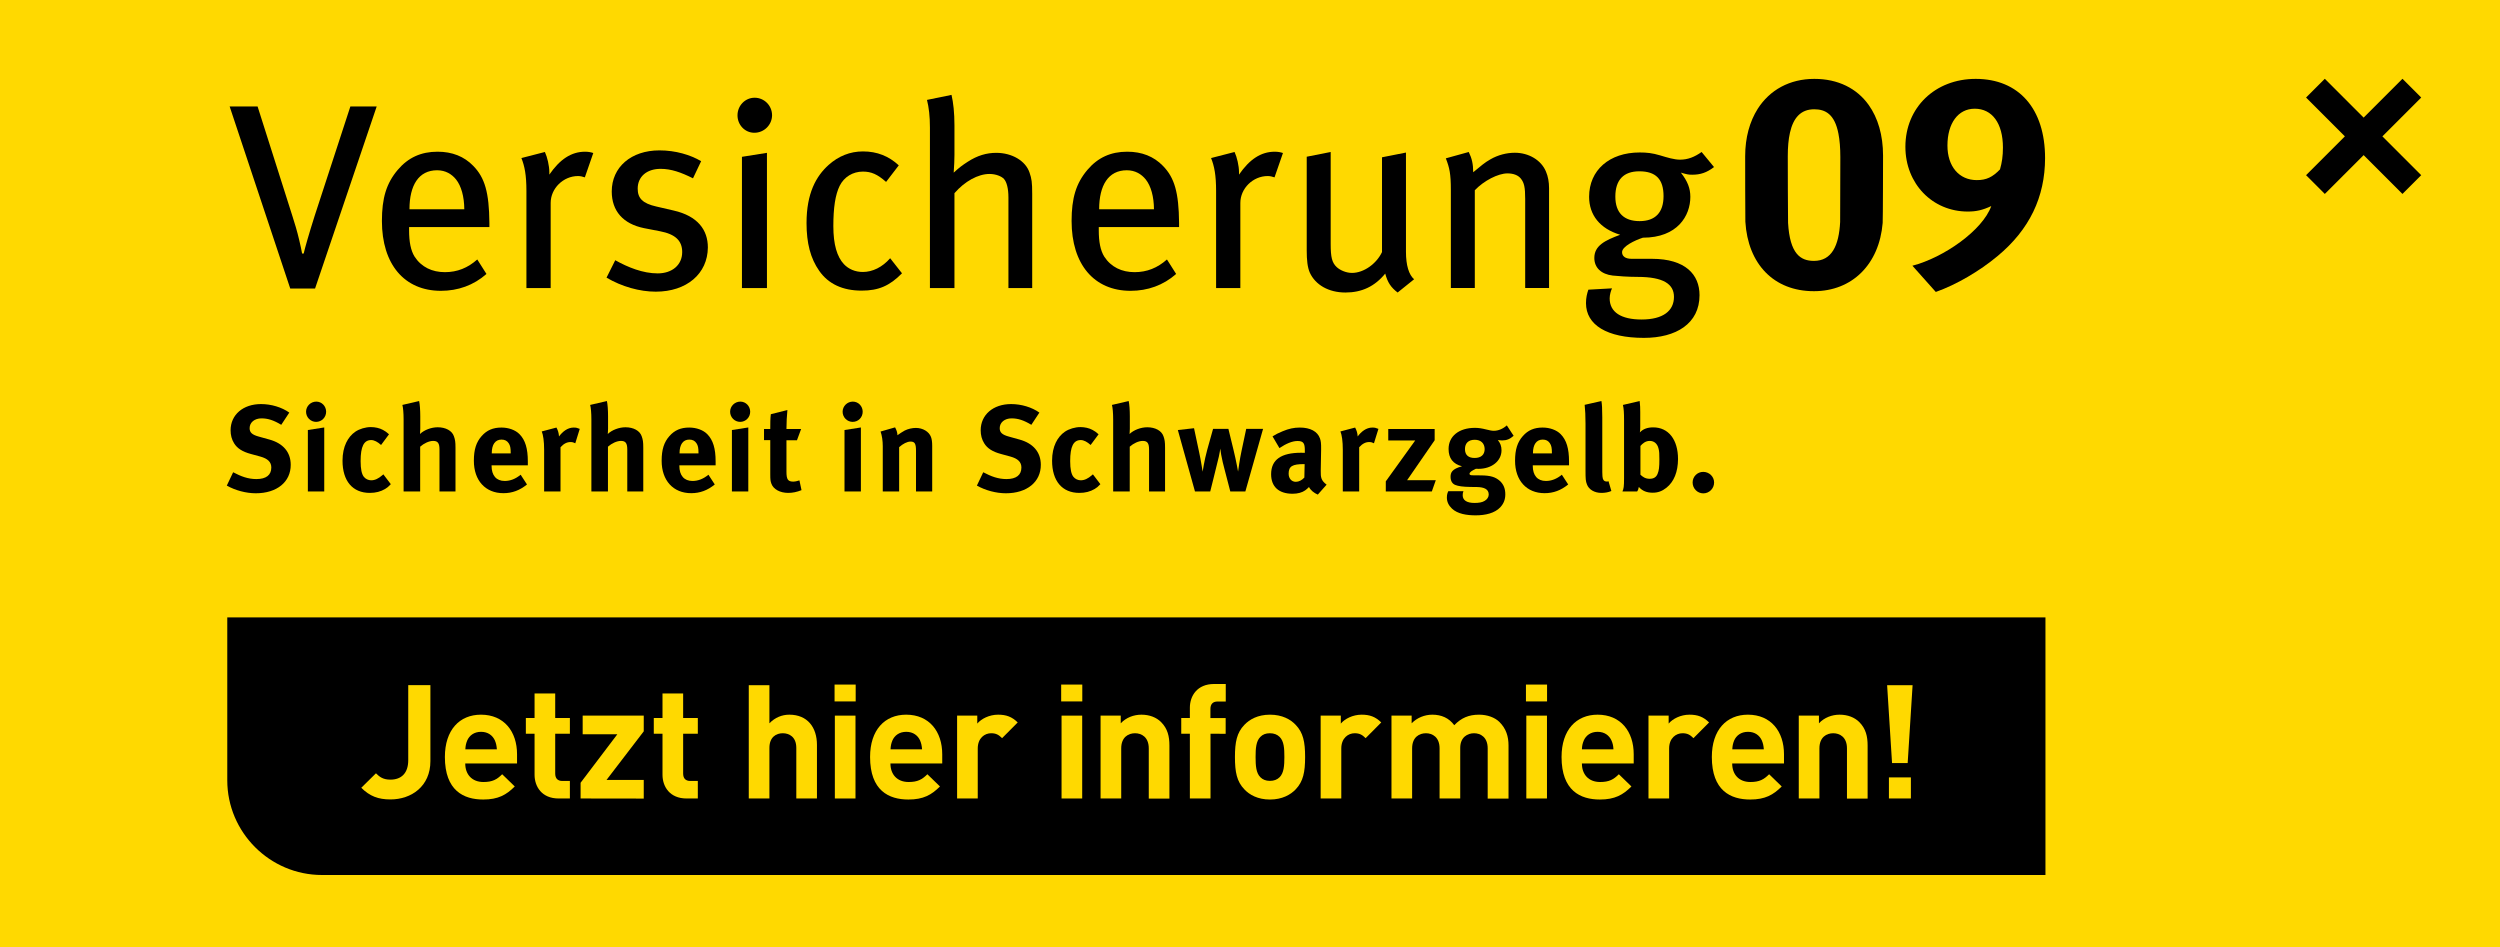
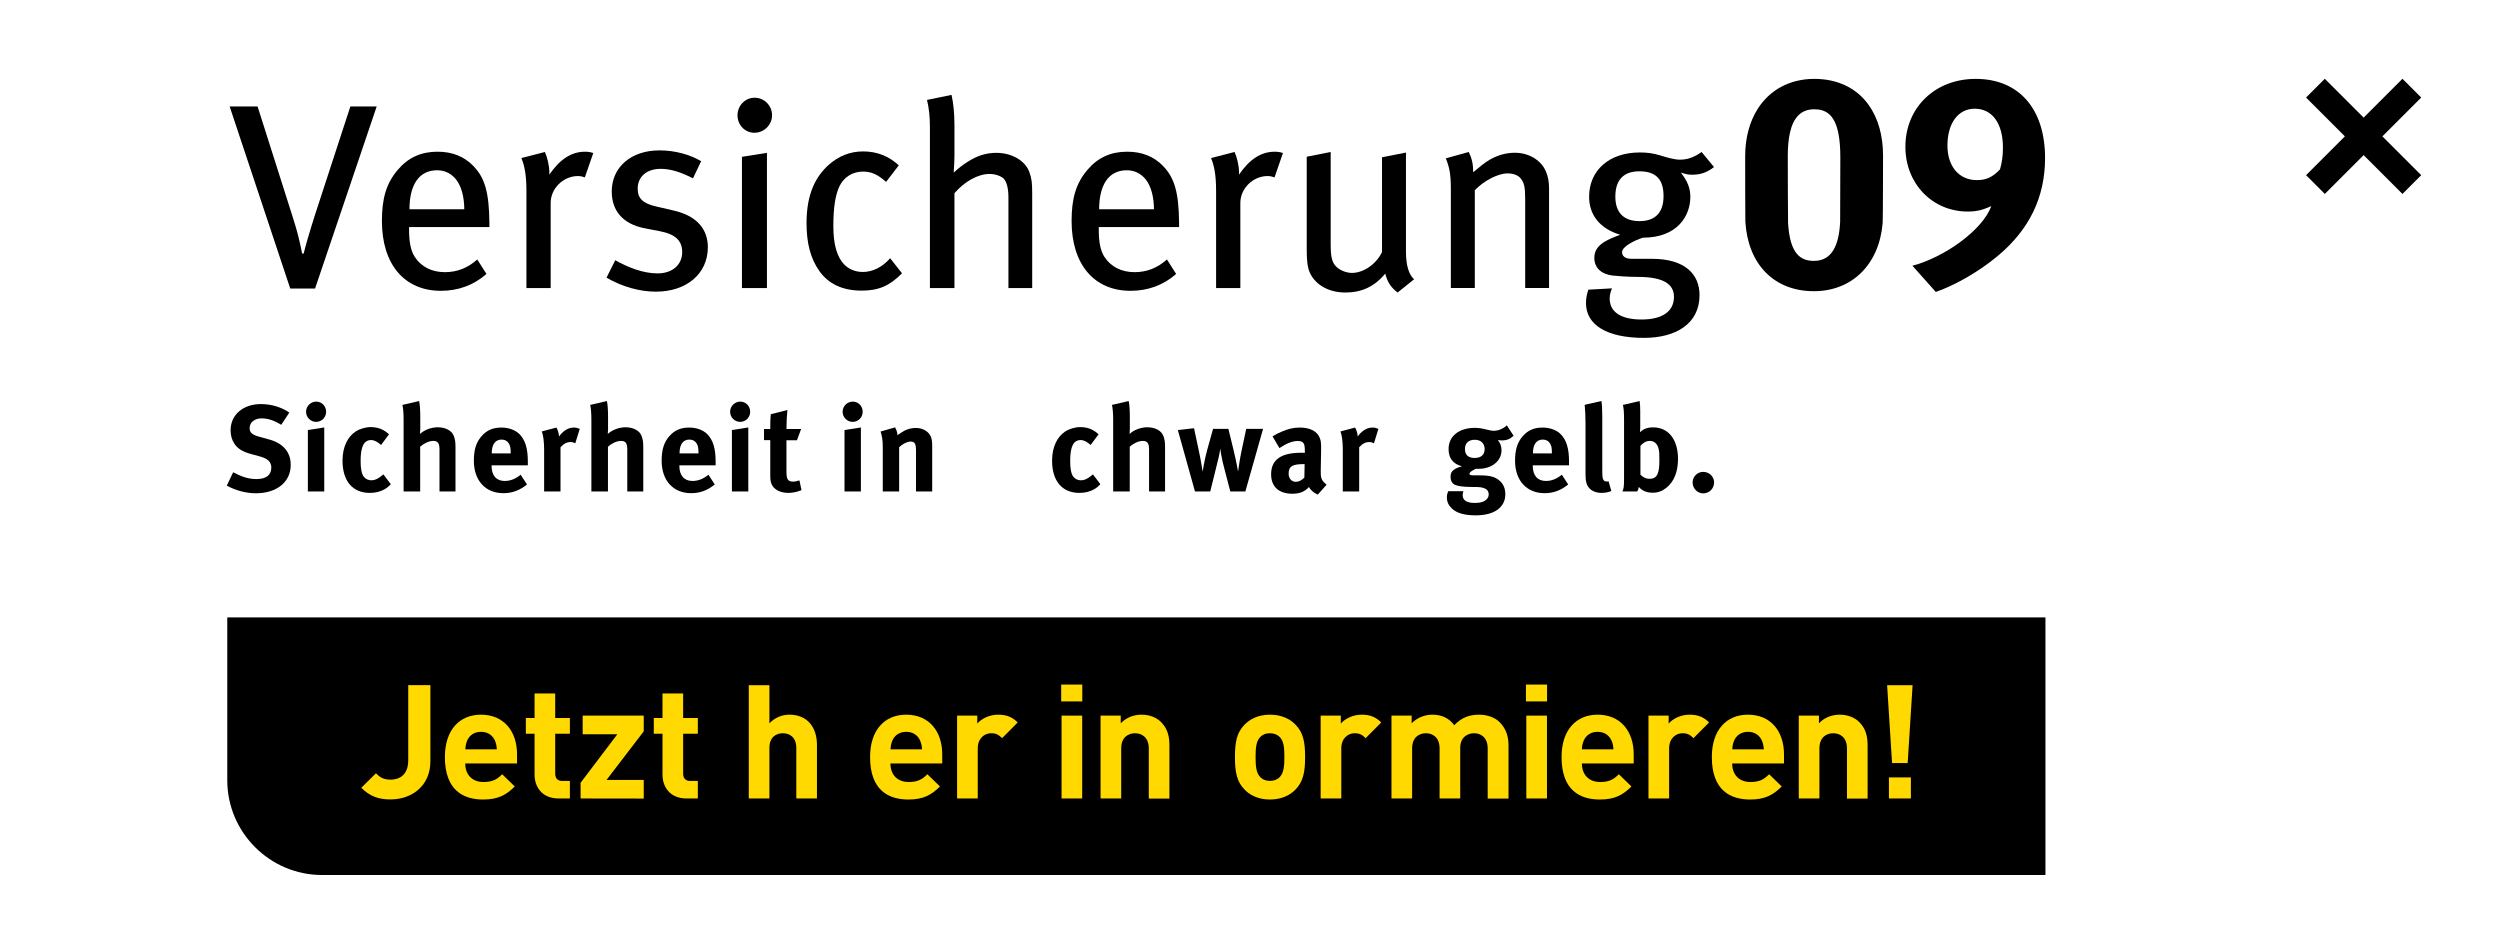
<svg xmlns="http://www.w3.org/2000/svg" version="1.1" id="V09" x="0px" y="0px" viewBox="0 0 2640 1000" style="enable-background:new 0 0 2640 1000;" xml:space="preserve">
  <style type="text/css">
	.st0{fill:#FFD900;}
</style>
-   <rect class="st0" width="2640" height="1000" />
  <path d="M2160,924H340c-55,0-100-45-100-100V652h1920V924z" />
  <g>
    <g>
      <g>
        <path d="M332.7,304.7h-26.2l-64-192.3H272l36.7,115.5c2.2,6.7,5.3,17,7.2,25.3c1.4,6.1,2.5,10.6,3.1,14.5h1.7     c0.8-3.9,2-7.5,3.9-14.5c2.2-7.8,4.5-15,7.8-25.6L370,112.4h27.8L332.7,304.7z" />
        <path d="M432,239.9v3.3c0,12,1.7,21.2,5.8,27.8c7.2,11.1,18.6,16.4,32,16.4c13.1,0,24.2-4.5,34.2-13.4l9.7,15.3     c-13.6,12-30.1,17.8-48.1,17.8c-38.7,0-62.3-28.1-62.3-73.7c0-24.2,4.7-39.8,16.7-54c11.1-13.1,24.8-19.2,42-19.2     c15.6,0,28.1,5,37.8,15c12.2,12.5,16.7,28.1,17,60.1v4.5H432V239.9z M481.6,189.5c-4.5-5.6-11.1-9.7-20-9.7     c-19.5,0-29.2,15.9-29.2,41.2h57.9C490.2,207.6,487.1,196.4,481.6,189.5z" />
        <path d="M617.6,187.3c-2.5-0.8-4.5-1.4-7.2-1.4c-15.6,0-28.9,13.1-28.9,28.4v89.9h-25.6V201.7c0-17-1.9-26.2-5.3-34.8l24.8-6.4     c2.5,5.3,4.7,14.5,4.7,21.4v2.5c11.1-16.1,23.1-24.2,37.8-24.2c3.3,0,6.4,0.6,8.6,1.4L617.6,187.3z" />
        <path d="M692.5,308c-17,0-35.9-5.3-52-14.8l9.2-18.4c13.4,7.5,29.2,13.9,44.8,13.9c15.3,0,25.9-8.9,25.9-22.5     c0-12-7.2-18.9-23.4-22l-17-3.3c-22-4.5-34-18.1-34-38.7c0-25.6,20.3-43.4,50.4-43.4c17,0,32.6,4.7,44,11.4l-8.6,18.1     c-12.8-6.4-23.1-10-34.2-10c-14.7,0-24.2,8.3-24.2,20.9c0,10,5,15.6,19.8,18.9l18.1,4.2c25.6,5.8,36.2,20.6,36.2,39     C747.3,289.1,725.1,308,692.5,308z" />
        <path d="M796.6,140.2c-10,0-17.8-8.3-17.8-18.4c0-10.3,8.1-18.6,18.1-18.6s18.4,8.1,18.4,18.6     C815.2,131.9,806.9,140.2,796.6,140.2z M783.5,304.2V165.6l26.4-4.2v142.8H783.5z" />
        <path d="M909.9,306.9c-20,0-35.1-7-44.8-20.9c-9.2-13.1-13.4-29.2-13.4-50.4c0-31.4,10-49.5,23.4-61.5     c10.3-9.2,22.5-14.2,36.2-14.2c15,0,27.3,5,37.8,14.7l-13.4,17.5c-9.2-8.1-15.6-10.9-24.5-10.9c-10.6,0-19.8,5.6-24.5,15     c-4.7,9.5-6.7,23.4-6.7,42.6c0,19.5,3.9,32.3,11.1,40.1c5,5.3,12,8.3,20,8.3c10.3,0,20.6-5,28.9-14.5l12.5,15.9     C939.4,301.9,927.7,306.9,909.9,306.9z" />
        <path d="M1064.9,304.2v-95.7c0-9.7-1.9-16.4-4.7-19.5c-2.5-2.8-8.6-5.3-15.3-5.3c-12,0-26.2,7.8-37,20.3v100.2H982V134.7     c0-12-1.1-21.2-3.1-29.2l25.9-5.3c1.9,8.3,3.1,18.6,3.1,32.3v31.2c0,5-0.3,11.4-0.8,18.6c6.1-5.6,9.2-7.8,14.7-11.4     c10.3-6.7,20-9.5,30.3-9.5c16.4,0,30.9,8.3,35.1,20.9c2.2,6.4,2.8,10,2.8,22.5v99.4H1064.9z" />
        <path d="M1160.3,239.9v3.3c0,12,1.7,21.2,5.8,27.8c7.2,11.1,18.6,16.4,32,16.4c13.1,0,24.2-4.5,34.2-13.4l9.7,15.3     c-13.6,12-30.1,17.8-48.1,17.8c-38.7,0-62.3-28.1-62.3-73.7c0-24.2,4.7-39.8,16.7-54c11.1-13.1,24.8-19.2,42-19.2     c15.6,0,28.1,5,37.8,15c12.2,12.5,16.7,28.1,17,60.1v4.5h-84.8V239.9z M1209.9,189.5c-4.5-5.6-11.1-9.7-20-9.7     c-19.5,0-29.2,15.9-29.2,41.2h57.9C1218.5,207.6,1215.4,196.4,1209.9,189.5z" />
        <path d="M1345.9,187.3c-2.5-0.8-4.5-1.4-7.2-1.4c-15.6,0-28.9,13.1-28.9,28.4v89.9h-25.6V201.7c0-17-1.9-26.2-5.3-34.8l24.8-6.4     c2.5,5.3,4.7,14.5,4.7,21.4v2.5c11.1-16.1,23.1-24.2,37.8-24.2c3.3,0,6.4,0.6,8.6,1.4L1345.9,187.3z" />
        <path d="M1475.9,308.9c-7-5.3-10.6-10.6-13.1-20c-11.1,13.6-24.8,20-42,20c-17.8,0-31.7-8.1-37.6-20.9     c-2.5-5.6-3.3-13.4-3.3-23.4v-99.1l25.3-5v97.1c0,14.2,1.4,19.8,6.4,24.5c3.6,3.3,10,6.1,16.1,6.1c12.5,0,25.9-9.7,31.7-22V166.1     l25.3-5V266c0,14.2,3.1,24.2,8.6,28.9L1475.9,308.9z" />
        <path d="M1610.6,304.2v-94.1c0-12.5-1.1-17-4.5-21.4c-2.8-3.6-7.8-5.6-14.2-5.6c-10,0-25,7.8-34.5,17.8v103.2h-25.3V200.3     c0-16.7-1.4-23.1-5.3-33.1l24.2-6.7c3.3,6.7,4.7,12.8,4.7,21.4c8.1-6.7,12.2-10.3,18.1-13.6c8.1-4.7,17.3-7,25.9-7     c14.7,0,27.8,7.8,32.8,19.8c2.2,5,3.3,11.1,3.3,17.5v105.5h-25.2V304.2z" />
        <path d="M1787,184.5c-4.2,0-5.3-0.3-12-2.2c7.2,9.2,10,16.7,10,25.6c0,20-13.6,43.1-50.1,43.1c-8.6,2.8-22,9.2-22,15.3     c0,4.2,3.3,7,10,7h21.4c35.6,0,50.4,16.7,50.4,38.4c0,30.1-24.8,45.1-58.7,45.1c-39,0-61.2-13.6-61.2-36.7c0-5.8,1.1-10,2.5-14.2     l25-1.4c-1.1,2.2-2.5,6.7-2.5,10.6c0,14.5,12,22.3,33.7,22.3c22.8,0,34.2-9.2,34.2-23.9c0-13.4-10.9-21.1-38.4-21.1     c-9.7,0-20.9-0.8-26.2-1.4c-12.2-1.4-19.5-8.3-19.5-18.6c0-13.1,11.4-18.6,27.3-24.5c-21.4-6.4-32.8-20.9-32.8-40.1     c0-28.1,21.4-46.8,53.4-46.8c7.5,0,13.4,0.6,21.7,3.1c7.2,2.2,14.8,4.5,20.9,4.5c8.3,0,15.3-2.8,22.8-8.1l13.1,15.9     C1802.3,182.3,1795.7,184.5,1787,184.5z M1731.1,180.9c-16.4,0-25.3,8.9-25.3,26.7c0,17.3,9.2,25.9,25.6,25.9     c16.7,0,25.3-9.2,25.3-26.4C1756.7,189.2,1748.6,180.9,1731.1,180.9z" />
      </g>
      <path d="M1915.5,307.5c-42.4,0-69.7-28.7-72.4-73.4c-0.2-2.5-0.2-66.6-0.2-69.2c0-19.6,4.8-36.6,13.2-49.9    c12.7-20,33.8-31.7,59.8-31.7c25.1,0,44.9,10,57.4,27.5c9.8,13.7,15.2,32,15.2,53.5c0,3.2-0.1,68-0.4,71.1    C1984.5,279.1,1955.9,307.5,1915.5,307.5z M1915.8,115.4c-14.3,0-22.1,9.2-25.6,24.7c-1.6,7-2.3,15.4-2.3,24.8    c0,3.8,0.1,67.2,0.3,70.5c1.9,32.7,13.1,40.1,27.3,40.1c18.8,0,26.4-16,27.7-41.1c0.1-2.7,0.2-65.4,0.2-68.3    c0-10.1-0.7-18.3-2-24.9C1937.4,120.5,1927.6,115.4,1915.8,115.4z" />
      <path d="M2109.2,270.6c-18.7,15.6-43.2,30-65,37.7l-24.7-27.7c33.1-8.6,74.1-37.3,83.3-63c-9.2,4.3-15.9,5.8-24.8,5.8    c-37.4,0-65.9-29.4-65.9-68.4c0-41.4,31.3-71.7,74.2-71.7c45.7,0,73.3,31.6,73.3,83.7C2159.5,208,2143.3,242.4,2109.2,270.6z     M2085.3,114.8c-17.5,0-28.8,15.3-28.8,38.9c0,22.1,12.3,36.5,31,36.5c10.1,0,16.6-3.1,24.5-11.3c2.1-7.4,3.1-14.1,3.1-23    C2115.1,130.1,2103.7,114.8,2085.3,114.8z" />
    </g>
    <g>
      <path d="M270.1,520.9c-10.2,0-21.5-3-30.6-8.1l6.7-14.1c8.4,4.4,15.6,7.2,24.6,7.2c10.3,0,15.7-4.3,15.7-12.2    c0-5.8-3.7-9.4-11.7-11.6l-9.9-2.7c-8.9-2.4-14.4-5.9-17.7-11.3c-2.5-4-3.7-8.6-3.7-13.7c0-16.4,13.2-27.7,32.1-27.7    c11,0,22,3.4,29.9,9l-8.5,12.9c-8.1-4.9-14.2-6.8-20.9-6.8c-7.3,0-12.5,4.3-12.5,10.3c0,4.6,2.5,7,9.9,9l10.8,3    c14.7,4,22.7,13.4,22.7,26.7C307.1,508.9,292.4,520.9,270.1,520.9z" />
-       <path d="M1062.2,520.9c-10.2,0-21.5-3-30.6-8.1l6.7-14.1c8.4,4.4,15.6,7.2,24.6,7.2c10.3,0,15.7-4.3,15.7-12.2    c0-5.8-3.7-9.4-11.7-11.6l-9.9-2.7c-8.9-2.4-14.4-5.9-17.7-11.3c-2.5-4-3.7-8.6-3.7-13.7c0-16.4,13.2-27.7,32.1-27.7    c11,0,22,3.4,29.9,9l-8.5,12.9c-8.1-4.9-14.2-6.8-20.9-6.8c-7.3,0-12.5,4.3-12.5,10.3c0,4.6,2.5,7,9.9,9l10.8,3    c14.7,4,22.7,13.4,22.7,26.7C1099.2,508.9,1084.5,520.9,1062.2,520.9z" />
      <path d="M333.8,445.5c-5.8,0-10.6-4.8-10.6-10.7s4.9-10.7,10.8-10.7c5.8,0,10.4,4.8,10.4,10.7S339.7,445.5,333.8,445.5z     M325.1,519v-64.9l17.3-2.7V519H325.1z" />
      <path d="M406.6,516.4c-4.6,2.7-9.8,4.1-16.1,4.1c-18.2,0-28.8-12.6-28.8-34c0-15.2,5.8-25.3,13.5-30.6c4.4-3,10.8-4.9,16.4-4.9    c4.4,0,9.2,1,12.8,3c2.5,1.3,3.6,2.2,6.4,4.6l-8.4,11.3c-3.5-3.2-7.2-5.2-10.4-5.2c-7.7,0-11.2,6.7-11.2,22.2    c0,8.6,1.2,13.8,3.4,16.6c1.8,2.3,4.8,3.7,7.7,3.7c4,0,7.6-1.7,11.9-5.4l1-0.9l7.9,10.4C410.1,514.1,408.9,515,406.6,516.4z" />
      <path d="M464.1,519v-44.4c0-6.6-1.8-9-6.7-9c-4.3,0-9.8,2.6-13.7,6.1V519h-17.5v-76.3c0-6.2-0.5-12.4-1.3-15.1l17.7-4.1    c0.8,3.6,1.2,9.8,1.2,16.1v13.2c0,2.1-0.3,4.8-0.3,5.5c4.5-4.3,12-7.1,18.7-7.1c8.4,0,15.1,3.6,17.1,9.4c1.3,3.7,1.7,5.9,1.7,12.2    V519H464.1z" />
      <path d="M519.1,491.4v0.5c0,10.2,5,16,13.9,16c5.9,0,11.5-2.2,16.8-6.6l6.7,10.3c-7.6,6.2-15.6,9.2-24.9,9.2    c-19,0-31.2-13.4-31.2-34.2c0-11.9,2.5-19.7,8.3-26.2c5.4-6.1,12-8.9,20.8-8.9c7.6,0,14.8,2.6,19.1,7c6.1,6.2,8.8,15.1,8.8,28.9v4    L519.1,491.4L519.1,491.4z M539.3,478c0-4.9-0.5-7.5-2.1-9.9c-1.7-2.6-4.1-3.9-7.6-3.9c-6.6,0-10.3,5.2-10.3,14.3v0.3h20    L539.3,478L539.3,478z" />
      <path d="M607.5,468.1c-1.7-0.9-3.1-1.3-5-1.3c-3.9,0-7.3,1.8-10.6,5.5V519h-17.3v-44.1c0-8.9-1-15.6-2.5-19.3l15.5-4.1    c1.5,2.7,2.5,5.7,2.7,9.4c3.7-5,9-9.4,15.5-9.4c2.6,0,3.7,0.3,6.4,1.4L607.5,468.1z" />
      <path d="M662.4,519v-44.4c0-6.6-1.8-9-6.7-9c-4.3,0-9.8,2.6-13.7,6.1V519h-17.5v-76.3c0-6.2-0.5-12.4-1.3-15.1l17.7-4.1    c0.8,3.6,1.2,9.8,1.2,16.1v13.2c0,2.1-0.3,4.8-0.3,5.5c4.5-4.3,12-7.1,18.7-7.1c8.4,0,15.1,3.6,17.1,9.4c1.3,3.7,1.7,5.9,1.7,12.2    V519H662.4z" />
      <path d="M717.4,491.4v0.5c0,10.2,5,16,13.9,16c5.9,0,11.5-2.2,16.8-6.6l6.7,10.3c-7.6,6.2-15.6,9.2-24.9,9.2    c-19,0-31.2-13.4-31.2-34.2c0-11.9,2.5-19.7,8.3-26.2c5.4-6.1,12-8.9,20.8-8.9c7.6,0,14.8,2.6,19.1,7c6.1,6.2,8.8,15.1,8.8,28.9v4    L717.4,491.4L717.4,491.4z M737.6,478c0-4.9-0.5-7.5-2.1-9.9c-1.7-2.6-4.1-3.9-7.6-3.9c-6.6,0-10.3,5.2-10.3,14.3v0.3h20    L737.6,478L737.6,478z" />
      <path d="M781.6,445.5c-5.8,0-10.6-4.8-10.6-10.7s4.9-10.7,10.8-10.7c5.8,0,10.4,4.8,10.4,10.7S787.5,445.5,781.6,445.5z     M772.9,519v-64.9l17.3-2.7V519H772.9z" />
      <path d="M832.4,520.5c-8.8,0-15.7-3.9-17.8-9.7c-1-2.8-1.2-4.1-1.2-10.2v-35.8h-6.6V453h6.6c0-6.4,0-10.7,0.6-15.6l17.5-4.4    c-0.6,6.1-1,13.3-1,20H846l-4.4,11.9h-11.1V498c0,8.4,1.5,10.6,7.5,10.6c1.5,0,3.1-0.4,6.2-1.3l2.2,10.3    C841.4,519.6,836.9,520.5,832.4,520.5z" />
      <path d="M900.4,445.5c-5.8,0-10.6-4.8-10.6-10.7s4.9-10.7,10.8-10.7c5.8,0,10.4,4.8,10.4,10.7S906.4,445.5,900.4,445.5z     M891.8,519v-64.9l17.3-2.7V519H891.8z" />
      <path d="M967.3,519v-43c0-7.5-1.3-9.7-5.8-9.7c-3.5,0-8,2.3-12,5.9V519h-17.3v-47.8c0-5.7-0.8-11.1-2.3-15.5l15.3-4.4    c1.5,2.7,2.5,5.5,2.5,8.3c2.6-1.8,4.8-3.4,7.6-4.9c3.5-1.8,8-2.8,11.9-2.8c7.3,0,13.8,3.9,15.9,9.5c0.9,2.4,1.3,5.3,1.3,9.4V519    H967.3z" />
      <path d="M1155.9,516.4c-4.6,2.7-9.8,4.1-16.1,4.1c-18.2,0-28.8-12.6-28.8-34c0-15.2,5.8-25.3,13.5-30.6c4.4-3,10.8-4.9,16.4-4.9    c4.4,0,9.2,1,12.8,3c2.5,1.3,3.6,2.2,6.4,4.6l-8.4,11.3c-3.5-3.2-7.2-5.2-10.4-5.2c-7.7,0-11.2,6.7-11.2,22.2    c0,8.6,1.2,13.8,3.4,16.6c1.8,2.3,4.8,3.7,7.7,3.7c4,0,7.6-1.7,11.9-5.4l1-0.9l7.9,10.4C1159.4,514.1,1158.2,515,1155.9,516.4z" />
      <path d="M1213.4,519v-44.4c0-6.6-1.8-9-6.7-9c-4.3,0-9.8,2.6-13.7,6.1V519h-17.5v-76.3c0-6.2-0.5-12.4-1.3-15.1l17.7-4.1    c0.8,3.6,1.2,9.8,1.2,16.1v13.2c0,2.1-0.3,4.8-0.3,5.5c4.5-4.3,12-7.1,18.7-7.1c8.4,0,15.1,3.6,17.1,9.4c1.3,3.7,1.7,5.9,1.7,12.2    V519H1213.4z" />
      <path d="M1315.1,519h-15.9l-5.9-22.7c-1.4-5.3-3-11.6-3.7-16c-0.5-3.1-0.6-4-1-6.6c-0.4,2.8-0.5,3.7-1.5,8.5    c-1.3,5.7-4.1,17-5.7,23.2L1278,519h-16.1l-18.1-64.9l17.1-1.9l5.4,25.4c1.7,7.6,3.7,20.5,3.7,20.5s1.7-11.7,4.8-23l6.2-22.2h16.2    l5.3,21.8c3,12.2,4.9,23.3,4.9,23.3c0.4-2.8,1.8-13.2,3.6-21.5l5-23.6h17.8L1315.1,519z" />
      <path d="M1391.6,522.3c-4-1.7-7.6-4.6-9.3-8c-1.3,1.3-2.7,2.6-4,3.5c-3.2,2.3-7.9,3.6-13.3,3.6c-14.7,0-22.7-7.5-22.7-20.6    c0-15.5,10.7-22.7,31.7-22.7c1.3,0,2.5,0,3.9,0.1v-2.7c0-7.3-1.4-9.8-7.7-9.8c-5.5,0-12,2.7-19.1,7.5l-7.3-12.4    c3.5-2.2,6.1-3.5,10.7-5.4c6.4-2.7,12-3.9,18.1-3.9c11.1,0,18.7,4.1,21.3,11.5c0.9,2.7,1.3,4.8,1.2,11.9l-0.4,22.2    c-0.1,7.2,0.4,10.3,6.2,14.7L1391.6,522.3z M1376.9,490.1c-12,0-16.1,2.2-16.1,10.1c0,5.2,3.2,8.6,7.6,8.6c3.2,0,6.4-1.7,9-4.5    l0.3-14.2H1376.9z" />
      <path d="M1450.9,468.1c-1.7-0.9-3.1-1.3-5-1.3c-3.9,0-7.3,1.8-10.6,5.5V519H1418v-44.1c0-8.9-1-15.6-2.5-19.3l15.5-4.1    c1.5,2.7,2.5,5.7,2.7,9.4c3.7-5,9-9.4,15.5-9.4c2.6,0,3.7,0.3,6.4,1.4L1450.9,468.1z" />
-       <path d="M1512,519h-48.6v-10.7l31.1-43.2H1466V453h49v11.9l-29.1,42.2h30.3L1512,519z" />
      <path d="M1586.2,465.1c-1.7,0-3.5-0.3-4.5-0.4c2.6,3.1,3.9,6.4,3.9,10.8c0,11.3-10.3,19.6-24.4,19.6c-0.8,0-1.3,0-2.6-0.1    c-4.4,2.1-6.8,3.6-6.8,5.4c0,0.9,1,1.5,2.8,1.5l9.3,0.1c10.1,0.1,15.3,1.7,20,5.9c3.9,3.6,5.7,8.1,5.7,14.1    c0,5.5-1.7,9.8-5.3,13.7c-5.8,6.2-15.7,8.5-26,8.5c-9.4,0-19.1-1.5-25-7.1c-3.6-3.4-5.4-7.2-5.4-11.7c0-3.6,0.9-5.4,1.5-6.7h16    c-0.6,1.5-0.8,2.4-0.8,4.3c0,5.3,4.4,8.1,12.4,8.1c4.4,0,8.1-0.5,10.8-2.2c2.6-1.5,4.3-4,4.3-6.7c0-5.9-5.3-7.7-12.1-7.9l-7.3-0.1    c-7.7-0.1-12.8-0.8-15.9-2.1c-3.1-1.2-5-4.1-5-8.6c0-4.3,1.3-8.3,12.1-11.1c-9.5-2.4-14.2-8.5-14.2-18.3c0-13.5,11-22.3,27.8-22.3    c3.7,0,7.1,0.5,11.9,1.7c3.6,0.9,5.9,1.4,8.1,1.4c4.8,0,9.7-2.1,13.7-5.7l7.2,11C1594.5,463.7,1590.9,465.1,1586.2,465.1z     M1557.3,464.4c-6.6,0-10.3,3.6-10.3,9.8c0,6.7,4.1,9.4,10.2,9.4c6.8,0,10.6-3.4,10.6-9.4C1567.7,468.1,1563.8,464.4,1557.3,464.4    z" />
      <path d="M1618.6,491.4v0.5c0,10.2,5,16,13.9,16c5.9,0,11.5-2.2,16.8-6.6l6.7,10.3c-7.6,6.2-15.6,9.2-24.9,9.2    c-19,0-31.2-13.4-31.2-34.2c0-11.9,2.5-19.7,8.3-26.2c5.4-6.1,12-8.9,20.8-8.9c7.6,0,14.8,2.6,19.1,7c6.1,6.2,8.8,15.1,8.8,28.9v4    L1618.6,491.4L1618.6,491.4z M1638.8,478c0-4.9-0.5-7.5-2.1-9.9c-1.7-2.6-4.1-3.9-7.6-3.9c-6.6,0-10.3,5.2-10.3,14.3v0.3h20V478z" />
      <path d="M1691.1,520.5c-7.3,0-13.3-3.5-15.3-9c-1.3-3.4-1.5-5.4-1.5-14.8v-49.3c0-8.6-0.3-13.9-0.9-19.9l17.7-4    c0.6,3.6,0.9,7.9,0.9,17.1V492c0,11.3,0.1,12.9,1.2,14.7c0.6,1.2,2.1,1.8,3.5,1.8c0.6,0,1,0,1.9-0.3l3,10.3    C1698.4,519.9,1694.8,520.5,1691.1,520.5z" />
      <path d="M1759.7,515.1c-4.5,3.6-9,5.2-14.4,5.2c-6.4,0-11-1.9-14.7-6.1c-0.5,2.3-0.6,3-1.8,4.8h-15.5c1.3-3,1.7-4.9,1.7-14.1    v-61.1c0-8.1-0.3-12.5-1.2-16.2l17.7-4.1c0.5,4.5,0.6,7.2,0.6,11.7v15.6c0,1.9-0.1,4.8-0.4,5.8c3.4-3.6,8-5.3,14.1-5.3    c16.1,0,26.2,12.9,26.2,33.5C1771.9,498.2,1767.8,508.7,1759.7,515.1z M1751.5,474c-1.3-5.7-4.9-8.4-9.4-8.4s-7.6,2.8-9.8,5.3    v30.4c2.3,2.1,5,4.3,9.7,4.3c4.3,0,7-1.7,8.4-5.2c1.5-3.6,1.9-7.1,1.9-15.2C1752.3,479.3,1752.2,476.8,1751.5,474z" />
      <path d="M1798.7,521c-6.3,0-11.3-5.2-11.3-11.5c0-6.2,5-11.2,11.2-11.2c6.3,0,11.5,5,11.5,11.2    C1810.1,515.9,1804.9,521,1798.7,521z" />
    </g>
  </g>
  <g>
    <path class="st0" d="M412.3,844.2c-12.9,0-21.8-3.4-30.8-12.3l15.5-15.3c3.9,3.9,7.6,6.7,15.3,6.7c11.4,0,18.8-6.7,18.8-20.5v-79.3   h23.4v80.3C454.5,830.3,434.5,844.2,412.3,844.2z" />
    <path class="st0" d="M491.3,806.3c0,11.3,6.9,19.5,19.2,19.5c9.6,0,14.3-2.7,19.8-8.2l13.3,12.9c-8.9,8.9-17.5,13.8-33.3,13.8   c-20.7,0-40.5-9.4-40.5-44.9c0-28.6,15.5-44.7,38.1-44.7c24.4,0,38.1,17.8,38.1,41.8v9.7h-54.7V806.3z M522.6,781.9   c-2.4-5.2-7.2-9.1-14.6-9.1s-12.3,3.9-14.6,9.1c-1.3,3.2-1.8,5.5-2,9.4h33.3C524.4,787.4,523.9,785.1,522.6,781.9z" />
    <path class="st0" d="M589.9,843.2c-17.8,0-25.4-12.6-25.4-25v-43.4h-9.2v-16.6h9.2v-25.9h21.8v25.9h15.5v16.6h-15.5v42   c0,5,2.4,7.9,7.6,7.9h7.9v18.5H589.9z" />
    <path class="st0" d="M613.1,843.2v-16.6l38.8-51.2h-36.6v-19.7h64.5v16.6l-39.3,51.3h39.3v19.7L613.1,843.2L613.1,843.2z" />
    <path class="st0" d="M725,843.2c-17.8,0-25.4-12.6-25.4-25v-43.4h-9.2v-16.6h9.2v-25.9h21.8v25.9h15.5v16.6h-15.5v42   c0,5,2.4,7.9,7.6,7.9h7.9v18.5H725z" />
    <path class="st0" d="M840.9,843.2v-53.4c0-11.6-7.4-15.5-14.3-15.5s-14.1,4-14.1,15.5v53.4h-21.8V723.6h21.8v40.2   c5.9-6.1,13.3-9.1,21-9.1c19.2,0,29.2,13.4,29.2,31.9v56.6H840.9z" />
-     <path class="st0" d="M881.3,740.7v-17.8h22.3v17.8H881.3z M881.6,843.2v-87.5h21.8v87.5H881.6z" />
    <path class="st0" d="M940.3,806.3c0,11.3,6.9,19.5,19.2,19.5c9.6,0,14.3-2.7,19.8-8.2l13.3,12.9c-8.9,8.9-17.5,13.8-33.3,13.8   c-20.7,0-40.5-9.4-40.5-44.9c0-28.6,15.5-44.7,38.1-44.7c24.4,0,38.1,17.8,38.1,41.8v9.7h-54.7V806.3z M971.6,781.9   c-2.4-5.2-7.2-9.1-14.6-9.1c-7.4,0-12.3,3.9-14.6,9.1c-1.3,3.2-1.8,5.5-2,9.4h33.3C973.4,787.4,972.9,785.1,971.6,781.9z" />
    <path class="st0" d="M1058.2,779.5c-3.4-3.4-6.2-5.2-11.6-5.2c-6.7,0-14.1,5-14.1,16.1v52.8h-21.8v-87.5h21.3v8.4   c4.2-5,12.6-9.4,22-9.4c8.6,0,14.6,2.2,20.7,8.2L1058.2,779.5z" />
    <path class="st0" d="M1120.6,740.7v-17.8h22.3v17.8H1120.6z M1121,843.2v-87.5h21.8v87.5H1121z" />
    <path class="st0" d="M1213.1,843.2v-52.9c0-11.9-7.6-16-14.5-16s-14.6,4-14.6,16v52.9h-21.8v-87.5h21.3v8.1   c5.7-6.1,13.8-9.1,21.8-9.1c8.7,0,15.8,2.9,20.7,7.7c7.1,7.1,8.9,15.3,8.9,24.9v56h-21.8V843.2z" />
-     <path class="st0" d="M1278.3,774.8v68.4h-21.8v-68.4h-9.1v-16.6h9.1v-10.9c0-12.4,7.7-25,25.5-25h12.4v18.5h-8.6   c-5.2,0-7.6,2.9-7.6,7.9v9.6h16.1v16.6L1278.3,774.8L1278.3,774.8z" />
    <path class="st0" d="M1368.3,833.5c-5.4,5.7-14.3,10.8-27.2,10.8c-12.9,0-21.7-5-27.1-10.8c-7.9-8.2-9.9-18.1-9.9-34.1   c0-15.8,2-25.7,9.9-33.9c5.4-5.7,14.1-10.8,27.1-10.8c12.9,0,21.8,5,27.2,10.8c7.9,8.2,9.9,18.1,9.9,33.9   C1378.2,815.3,1376.2,825.2,1368.3,833.5z M1351.3,778.2c-2.5-2.5-5.9-3.9-10.3-3.9s-7.6,1.3-10.1,3.9c-4.5,4.5-5,12.1-5,21.2   s0.5,16.8,5,21.3c2.5,2.5,5.7,3.9,10.1,3.9s7.7-1.3,10.3-3.9c4.5-4.5,5-12.3,5-21.3S1355.9,782.7,1351.3,778.2z" />
    <path class="st0" d="M1442.1,779.5c-3.4-3.4-6.2-5.2-11.6-5.2c-6.7,0-14.1,5-14.1,16.1v52.8h-21.8v-87.5h21.3v8.4   c4.2-5,12.6-9.4,22-9.4c8.6,0,14.6,2.2,20.7,8.2L1442.1,779.5z" />
    <path class="st0" d="M1571,843.2v-52.9c0-11.9-7.6-16-14.4-16c-6.7,0-14.6,4-14.6,15.5v53.4h-21.8v-52.9c0-11.9-7.6-16-14.4-16   c-6.9,0-14.6,4-14.6,16v52.9h-21.8v-87.5h21.3v8.1c5.7-5.9,13.8-9.1,21.8-9.1c9.7,0,17.6,3.5,23.2,11.1   c7.4-7.7,15.3-11.1,26.2-11.1c8.7,0,16.6,2.9,21.5,7.7c7.1,7.1,9.6,15.3,9.6,24.9v56h-22V843.2z" />
    <path class="st0" d="M1611.4,740.7v-17.8h22.3v17.8H1611.4z M1611.8,843.2v-87.5h21.8v87.5H1611.8z" />
    <path class="st0" d="M1670.5,806.3c0,11.3,6.9,19.5,19.2,19.5c9.6,0,14.3-2.7,19.8-8.2l13.3,12.9c-8.9,8.9-17.5,13.8-33.3,13.8   c-20.7,0-40.5-9.4-40.5-44.9c0-28.6,15.5-44.7,38.1-44.7c24.4,0,38.1,17.8,38.1,41.8v9.7h-54.7V806.3z M1701.7,781.9   c-2.4-5.2-7.2-9.1-14.6-9.1s-12.3,3.9-14.6,9.1c-1.3,3.2-1.9,5.5-2,9.4h33.3C1703.6,787.4,1703.1,785.1,1701.7,781.9z" />
    <path class="st0" d="M1788.3,779.5c-3.4-3.4-6.2-5.2-11.6-5.2c-6.7,0-14.1,5-14.1,16.1v52.8h-21.8v-87.5h21.3v8.4   c4.2-5,12.6-9.4,22-9.4c8.6,0,14.6,2.2,20.7,8.2L1788.3,779.5z" />
    <path class="st0" d="M1829.2,806.3c0,11.3,6.9,19.5,19.2,19.5c9.6,0,14.3-2.7,19.8-8.2l13.3,12.9c-8.9,8.9-17.5,13.8-33.3,13.8   c-20.7,0-40.5-9.4-40.5-44.9c0-28.6,15.5-44.7,38.1-44.7c24.4,0,38.1,17.8,38.1,41.8v9.7h-54.7V806.3z M1860.5,781.9   c-2.4-5.2-7.2-9.1-14.6-9.1s-12.3,3.9-14.6,9.1c-1.3,3.2-1.8,5.5-2,9.4h33.3C1862.3,787.4,1861.8,785.1,1860.5,781.9z" />
    <path class="st0" d="M1950.4,843.2v-52.9c0-11.9-7.6-16-14.5-16s-14.6,4-14.6,16v52.9h-21.8v-87.5h21.3v8.1   c5.7-6.1,13.8-9.1,21.8-9.1c8.7,0,15.8,2.9,20.7,7.7c7.1,7.1,8.9,15.3,8.9,24.9v56h-21.8V843.2z" />
    <path class="st0" d="M2014.5,805.8H1998l-5.2-82.2h26.9L2014.5,805.8z M1994.7,843.2v-22.3h23.2v22.3H1994.7z" />
  </g>
  <polygon points="2556.8,103 2537,83.2 2496,124.2 2455,83.2 2435.2,103 2476.2,144 2435.2,185 2455,204.8 2496,163.8 2537,204.8   2556.8,185 2515.8,144 " />
</svg>